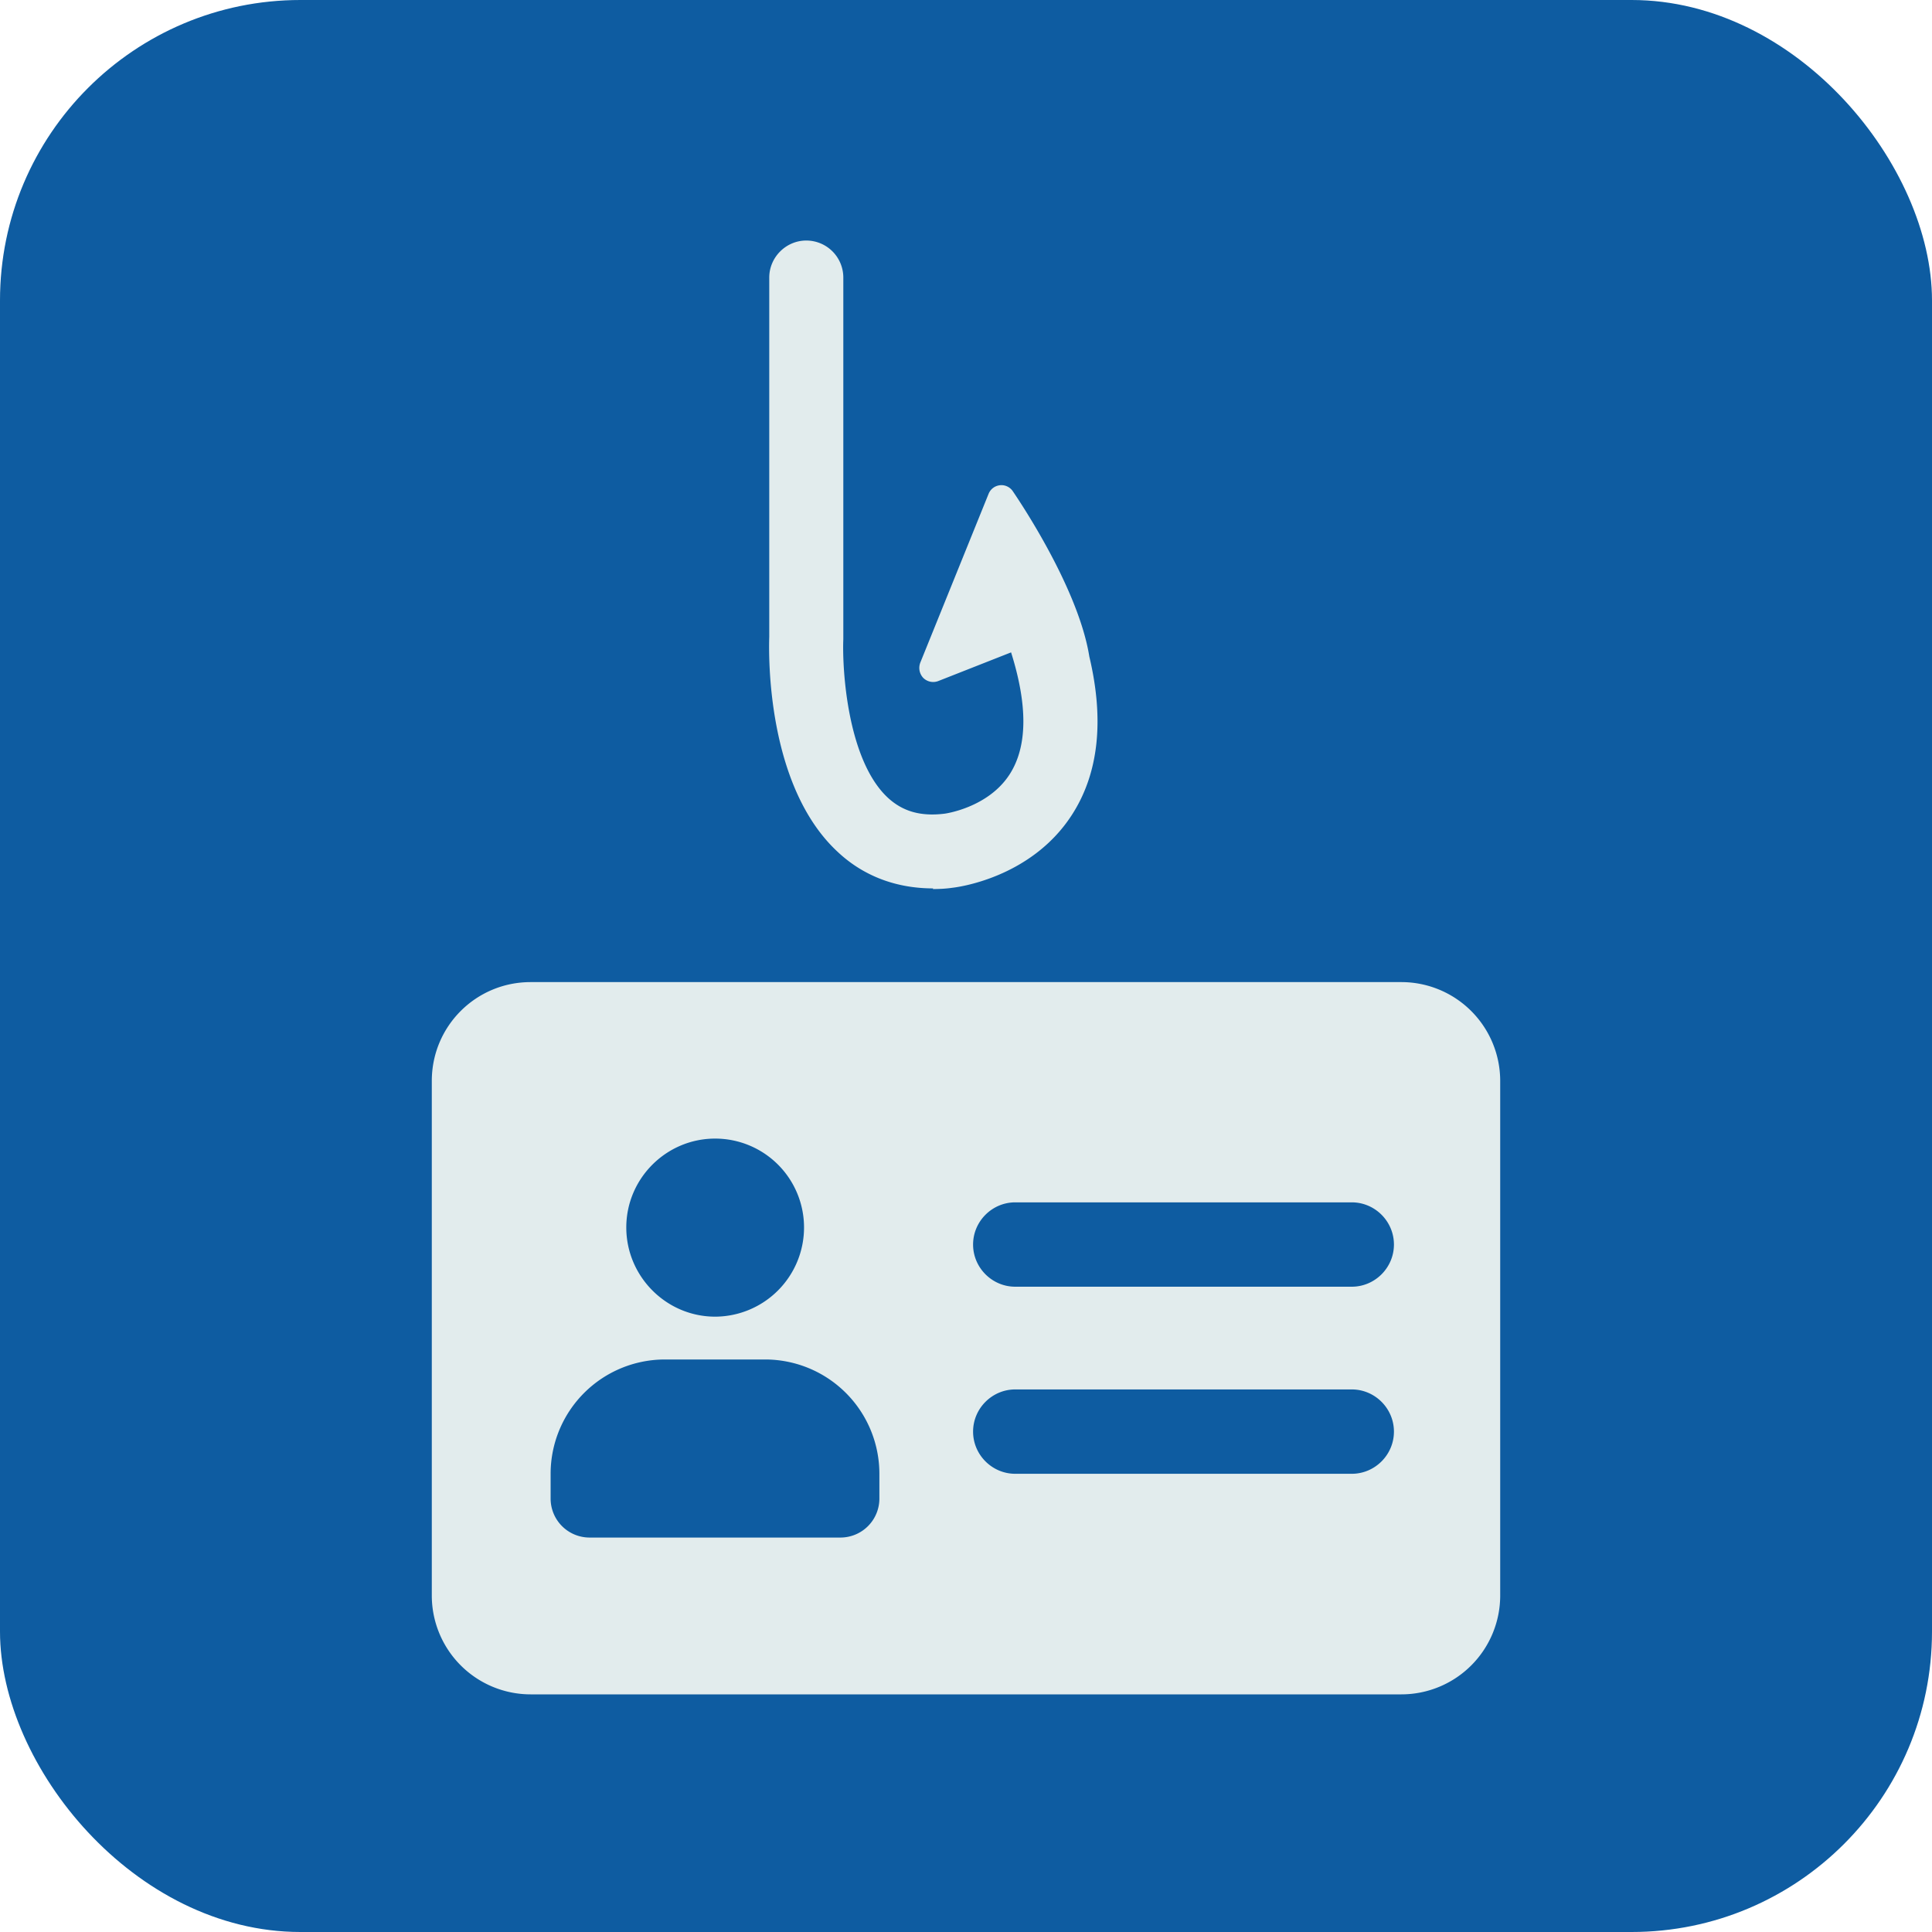
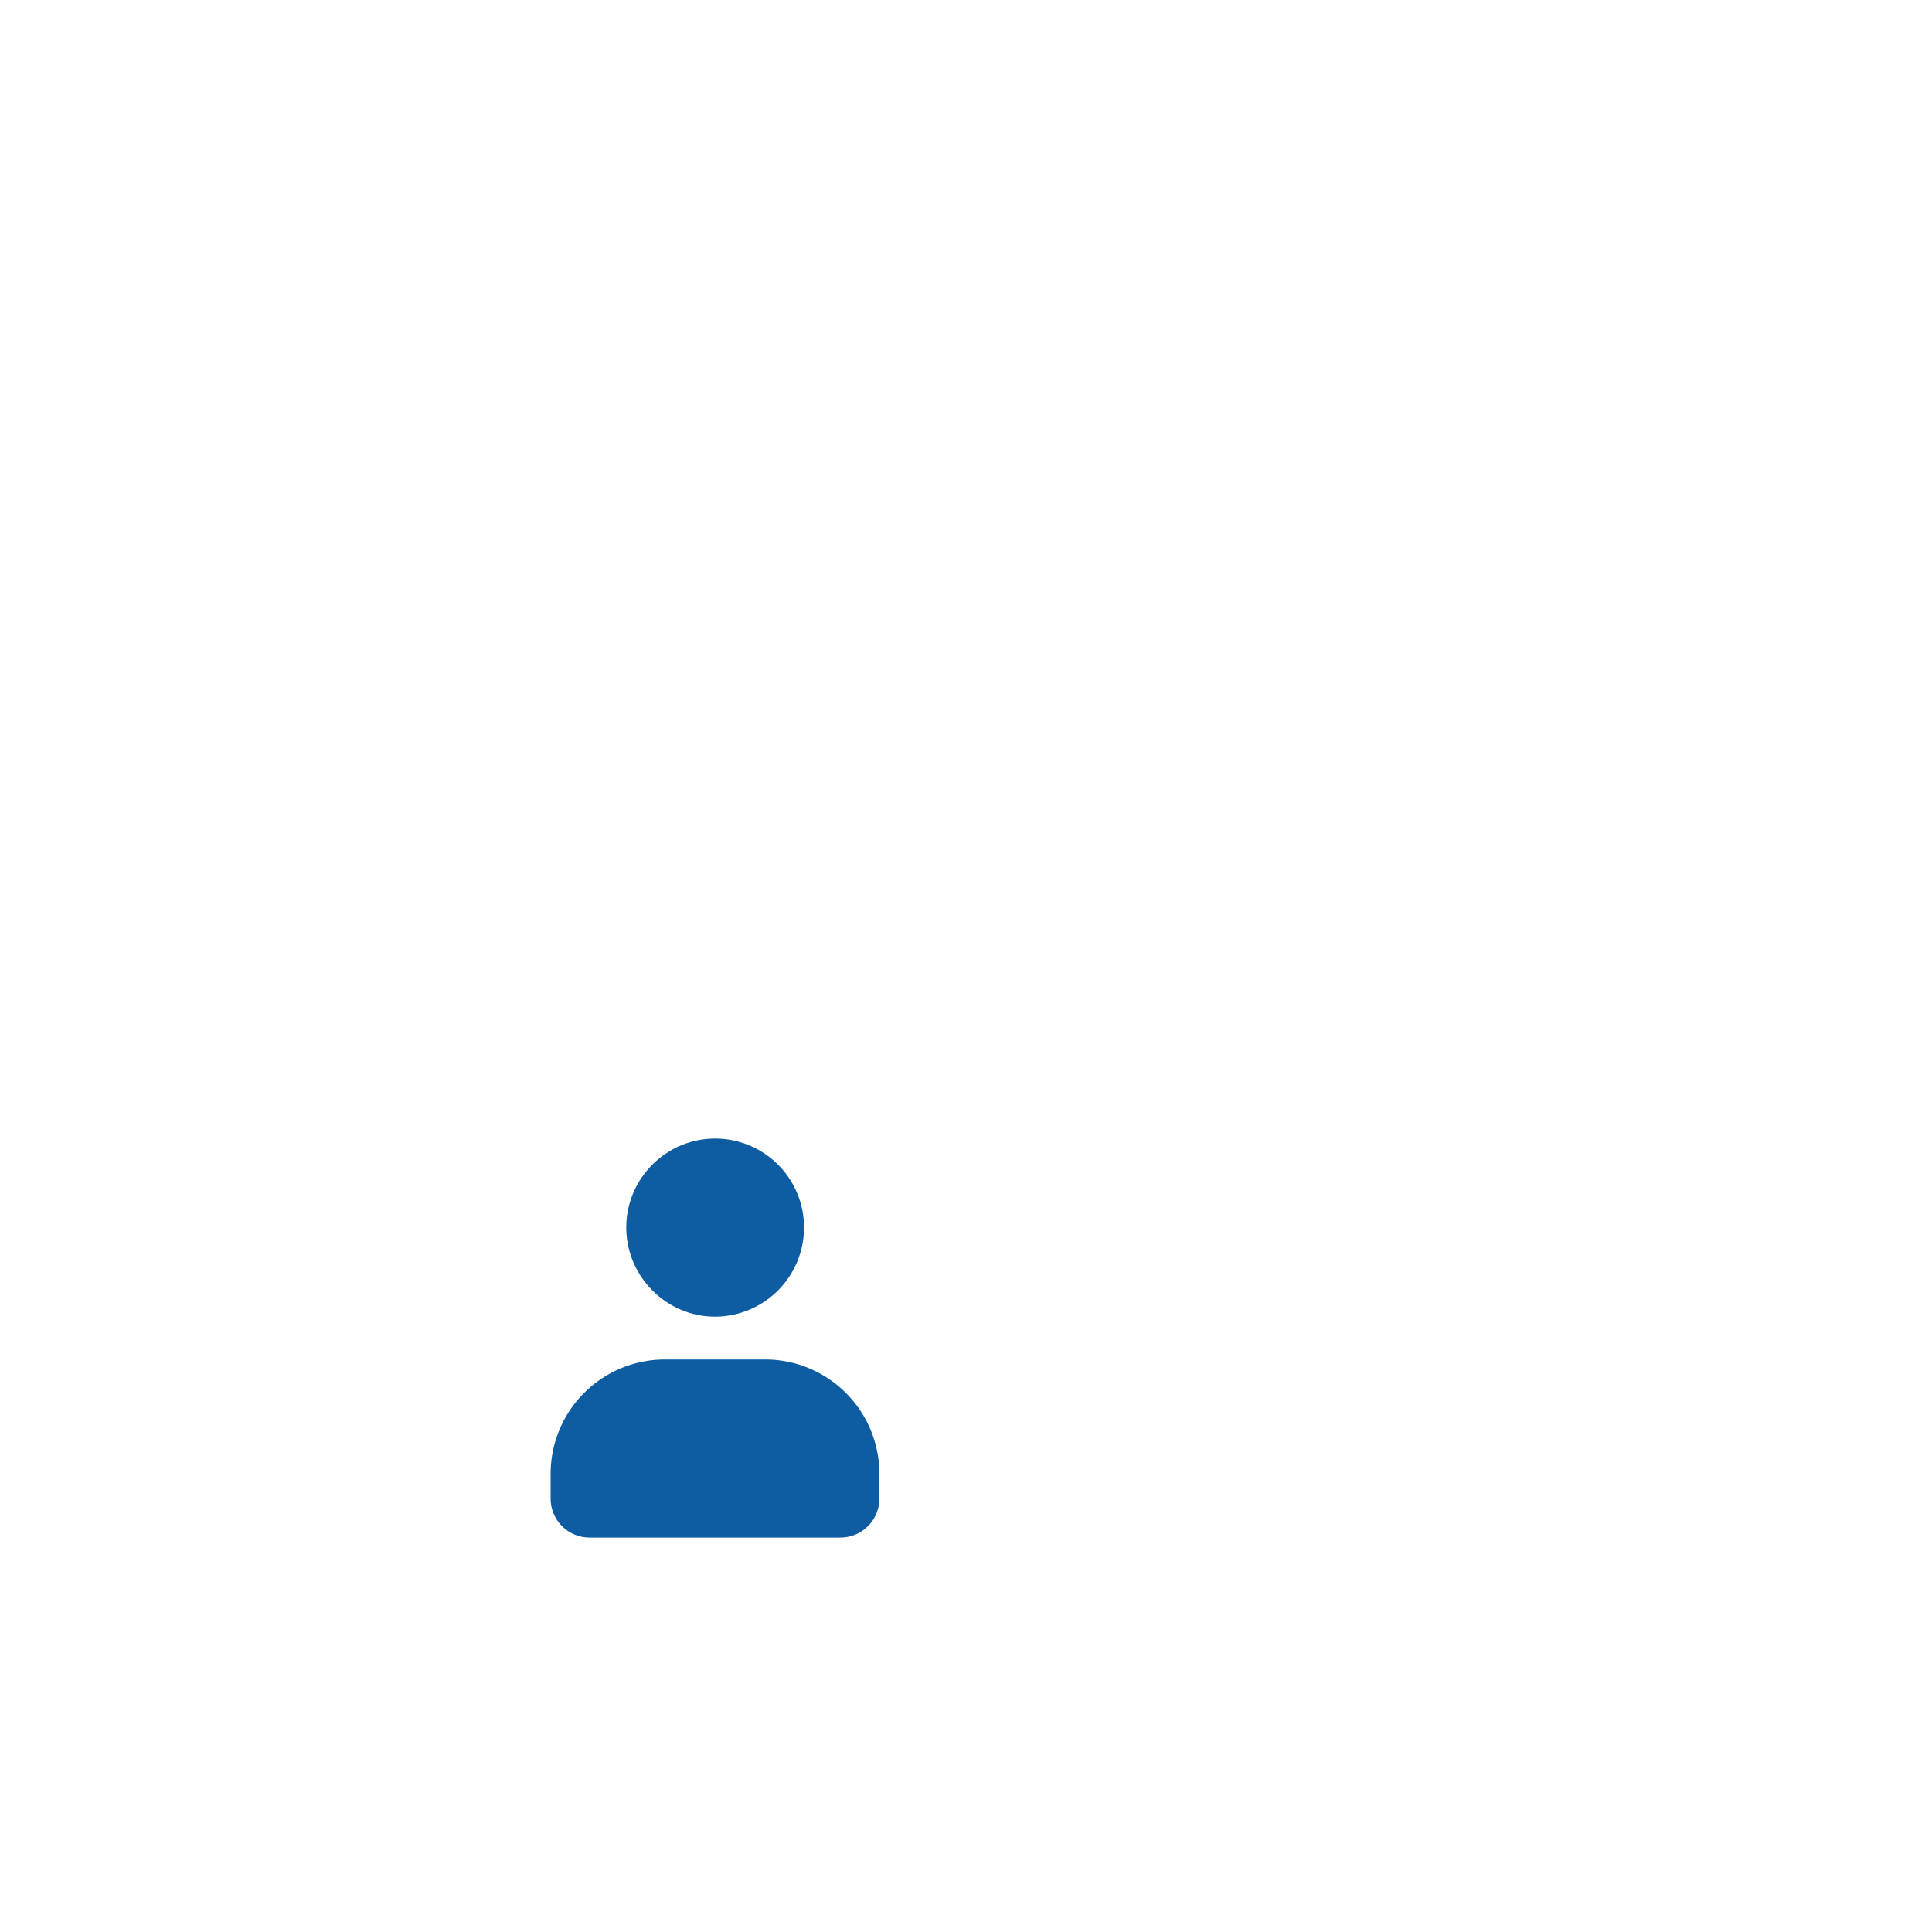
<svg xmlns="http://www.w3.org/2000/svg" viewBox="0 0 60 60">
-   <rect width="60" height="60" rx="9.33" fill="#0e5ca1" />
-   <path d="M43.52 30.5H16.48c-1.7 0-3.07 1.37-3.07 3.07v15.98a3.07 3.07 0 0 0 3.07 3.07h27.04a3.07 3.07 0 0 0 3.07-3.07V33.57a3.07 3.07 0 0 0-3.07-3.07zm-1.54 15.27H31.53c-.72 0-1.31-.59-1.31-1.31s.59-1.31 1.31-1.31h10.45c.72 0 1.31.59 1.31 1.31s-.59 1.31-1.31 1.31zm0-5.81H31.53c-.72 0-1.31-.59-1.31-1.31s.59-1.31 1.31-1.31h10.45c.72 0 1.31.59 1.31 1.31s-.59 1.31-1.31 1.31zM28.97 27.61c.2 0 .41-.01.61-.04.1-.01 2.42-.28 3.7-2.25.84-1.29 1.02-2.95.55-4.93h0c-.35-2.19-2.3-5.02-2.38-5.14-.09-.13-.25-.2-.4-.18-.16.02-.29.12-.35.27l-2.12 5.24c-.06.16-.03.34.09.47a.44.44 0 0 0 .31.13c.05 0 .11-.01.16-.03l2.26-.89c.52 1.65.51 2.92-.04 3.78-.67 1.05-2.02 1.23-2.03 1.23-.74.09-1.29-.07-1.75-.49-1.25-1.15-1.43-3.95-1.39-4.93v-.05V8.62a1.15 1.15 0 0 0-1.15-1.15c-.63 0-1.15.52-1.15 1.15v11.16c-.02.57-.08 4.64 2.13 6.68.8.75 1.82 1.13 2.96 1.13z" fill="#e2eced" />
  <path d="M22.21 40.89a2.77 2.77 0 0 0 2.76-2.77 2.76 2.76 0 0 0-2.76-2.76c-1.52 0-2.76 1.24-2.76 2.76s1.24 2.77 2.76 2.77zm1.55 1.33h-3.12a3.55 3.55 0 0 0-3.54 3.54v.78a1.21 1.21 0 0 0 1.21 1.21h7.79a1.21 1.21 0 0 0 1.21-1.21v-.78a3.55 3.55 0 0 0-3.54-3.54z" fill="#0e5ca1" />
</svg>